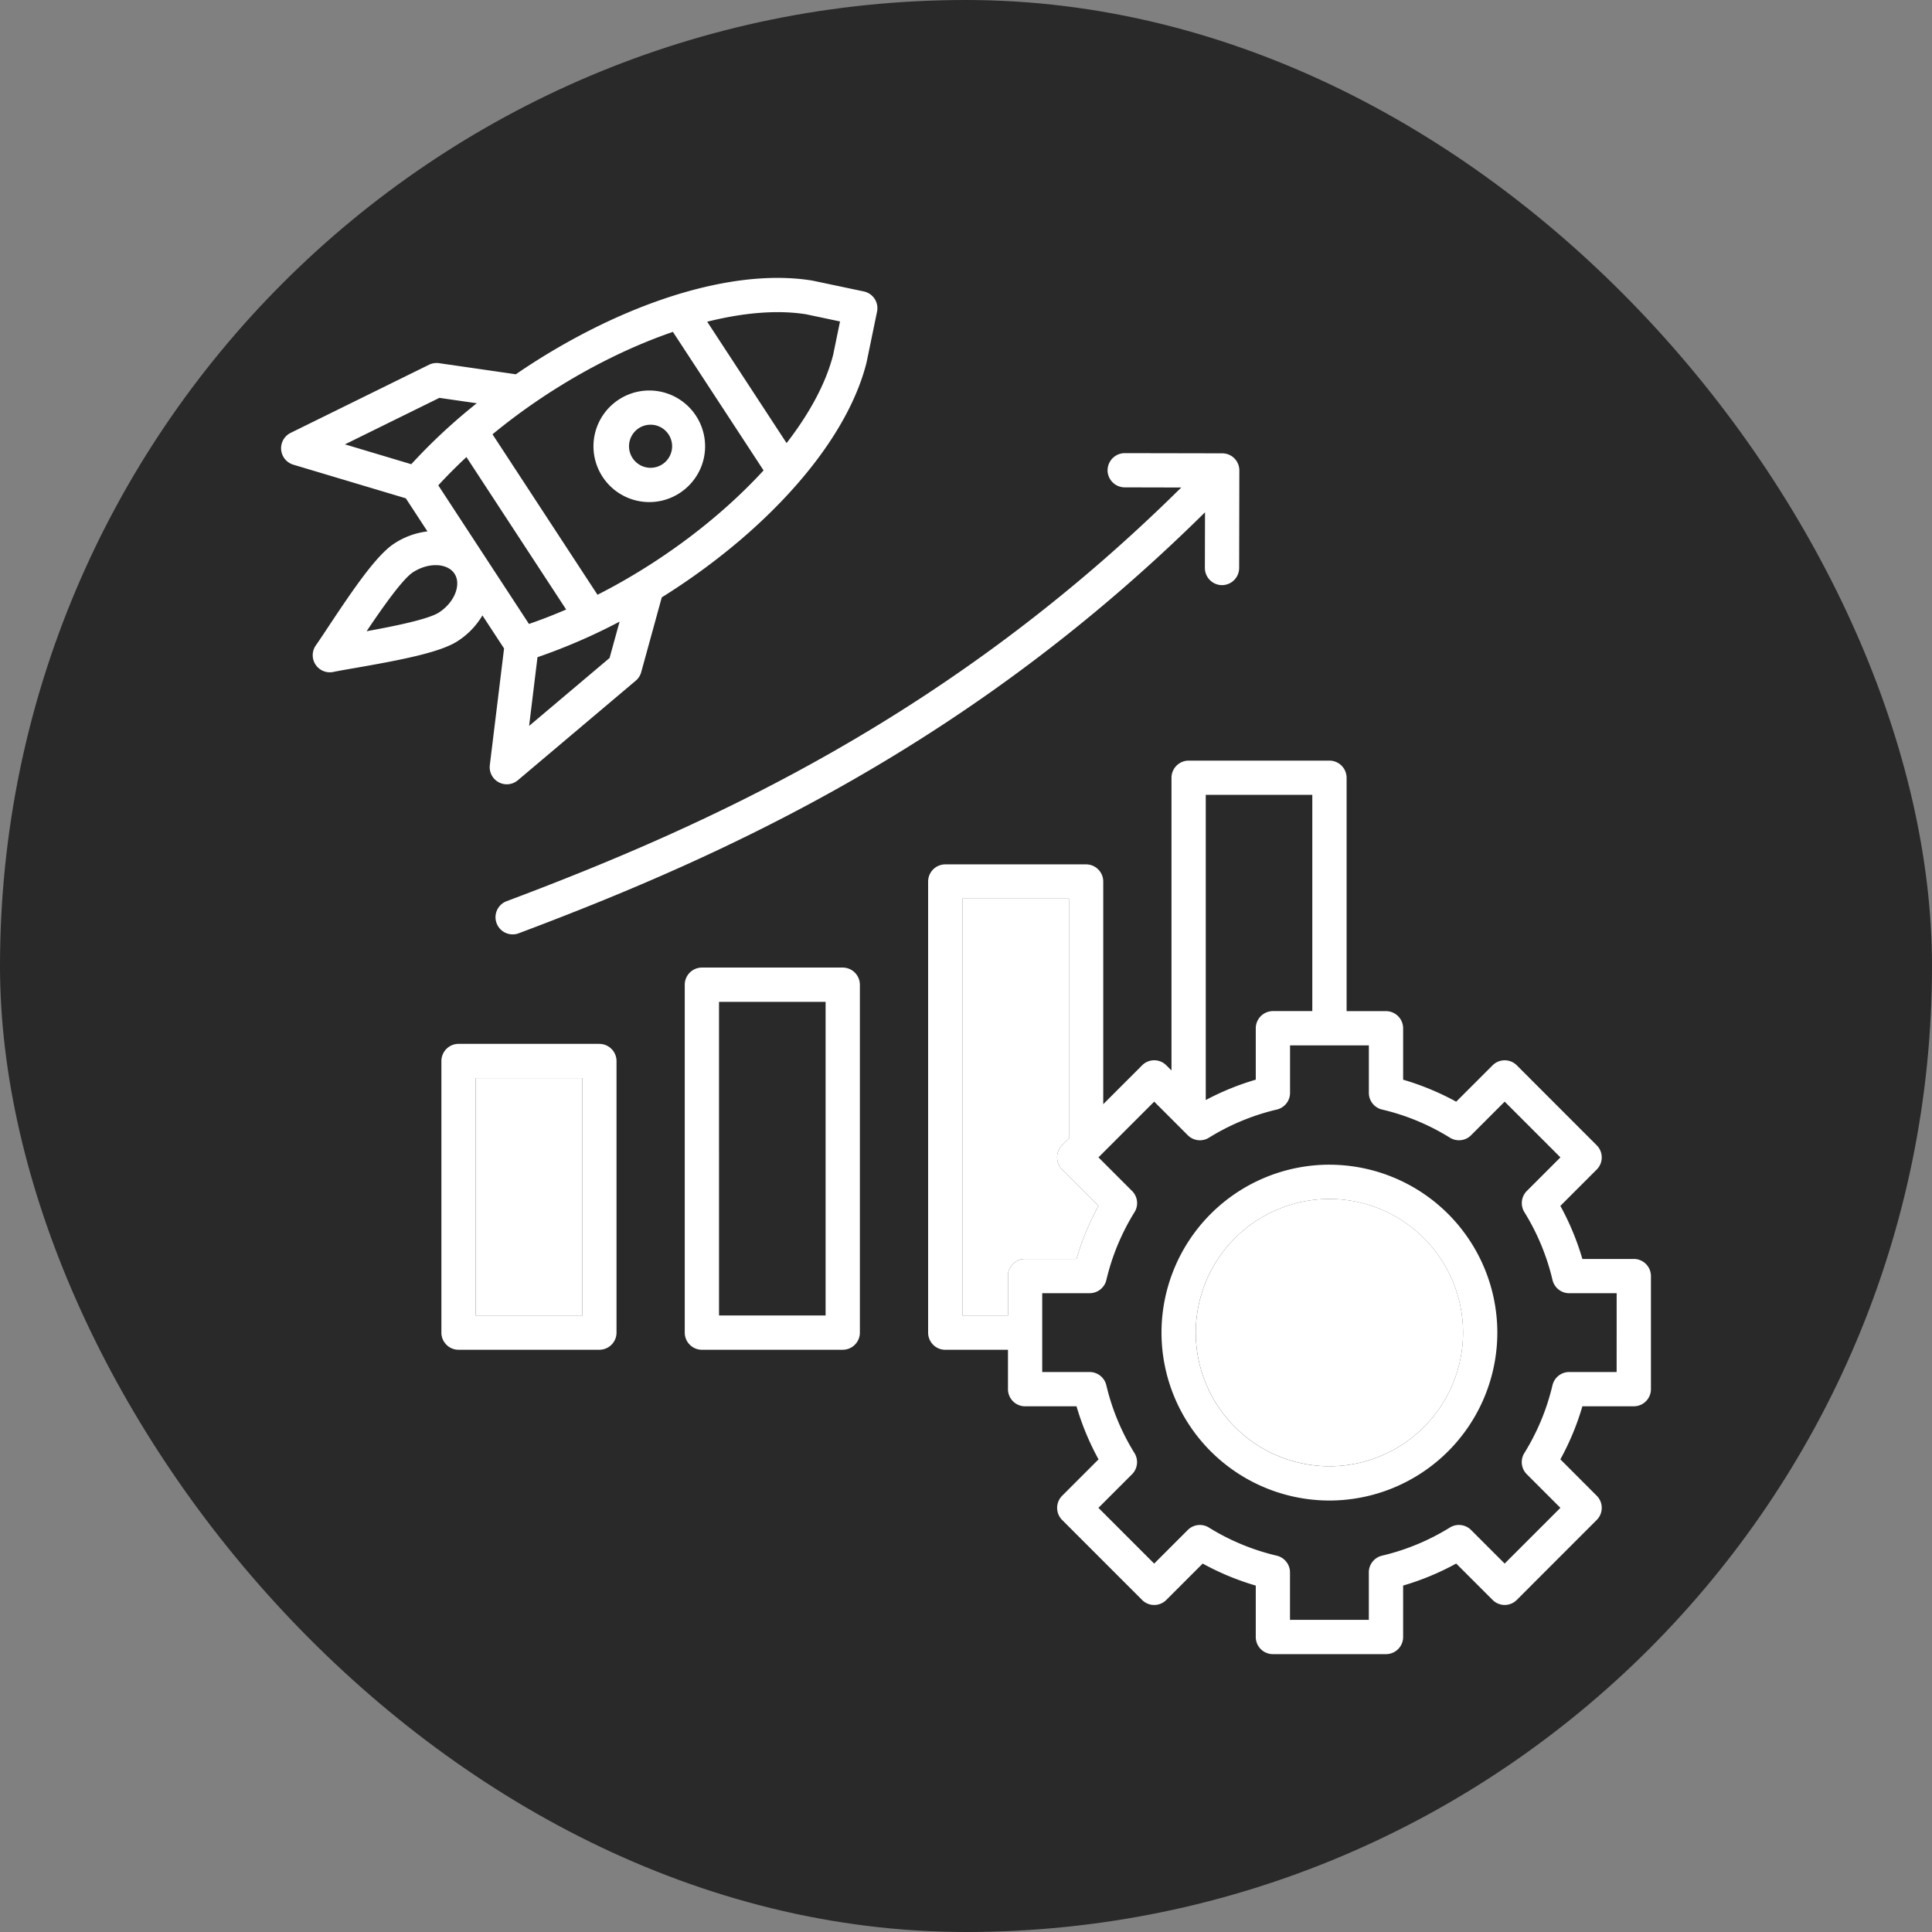
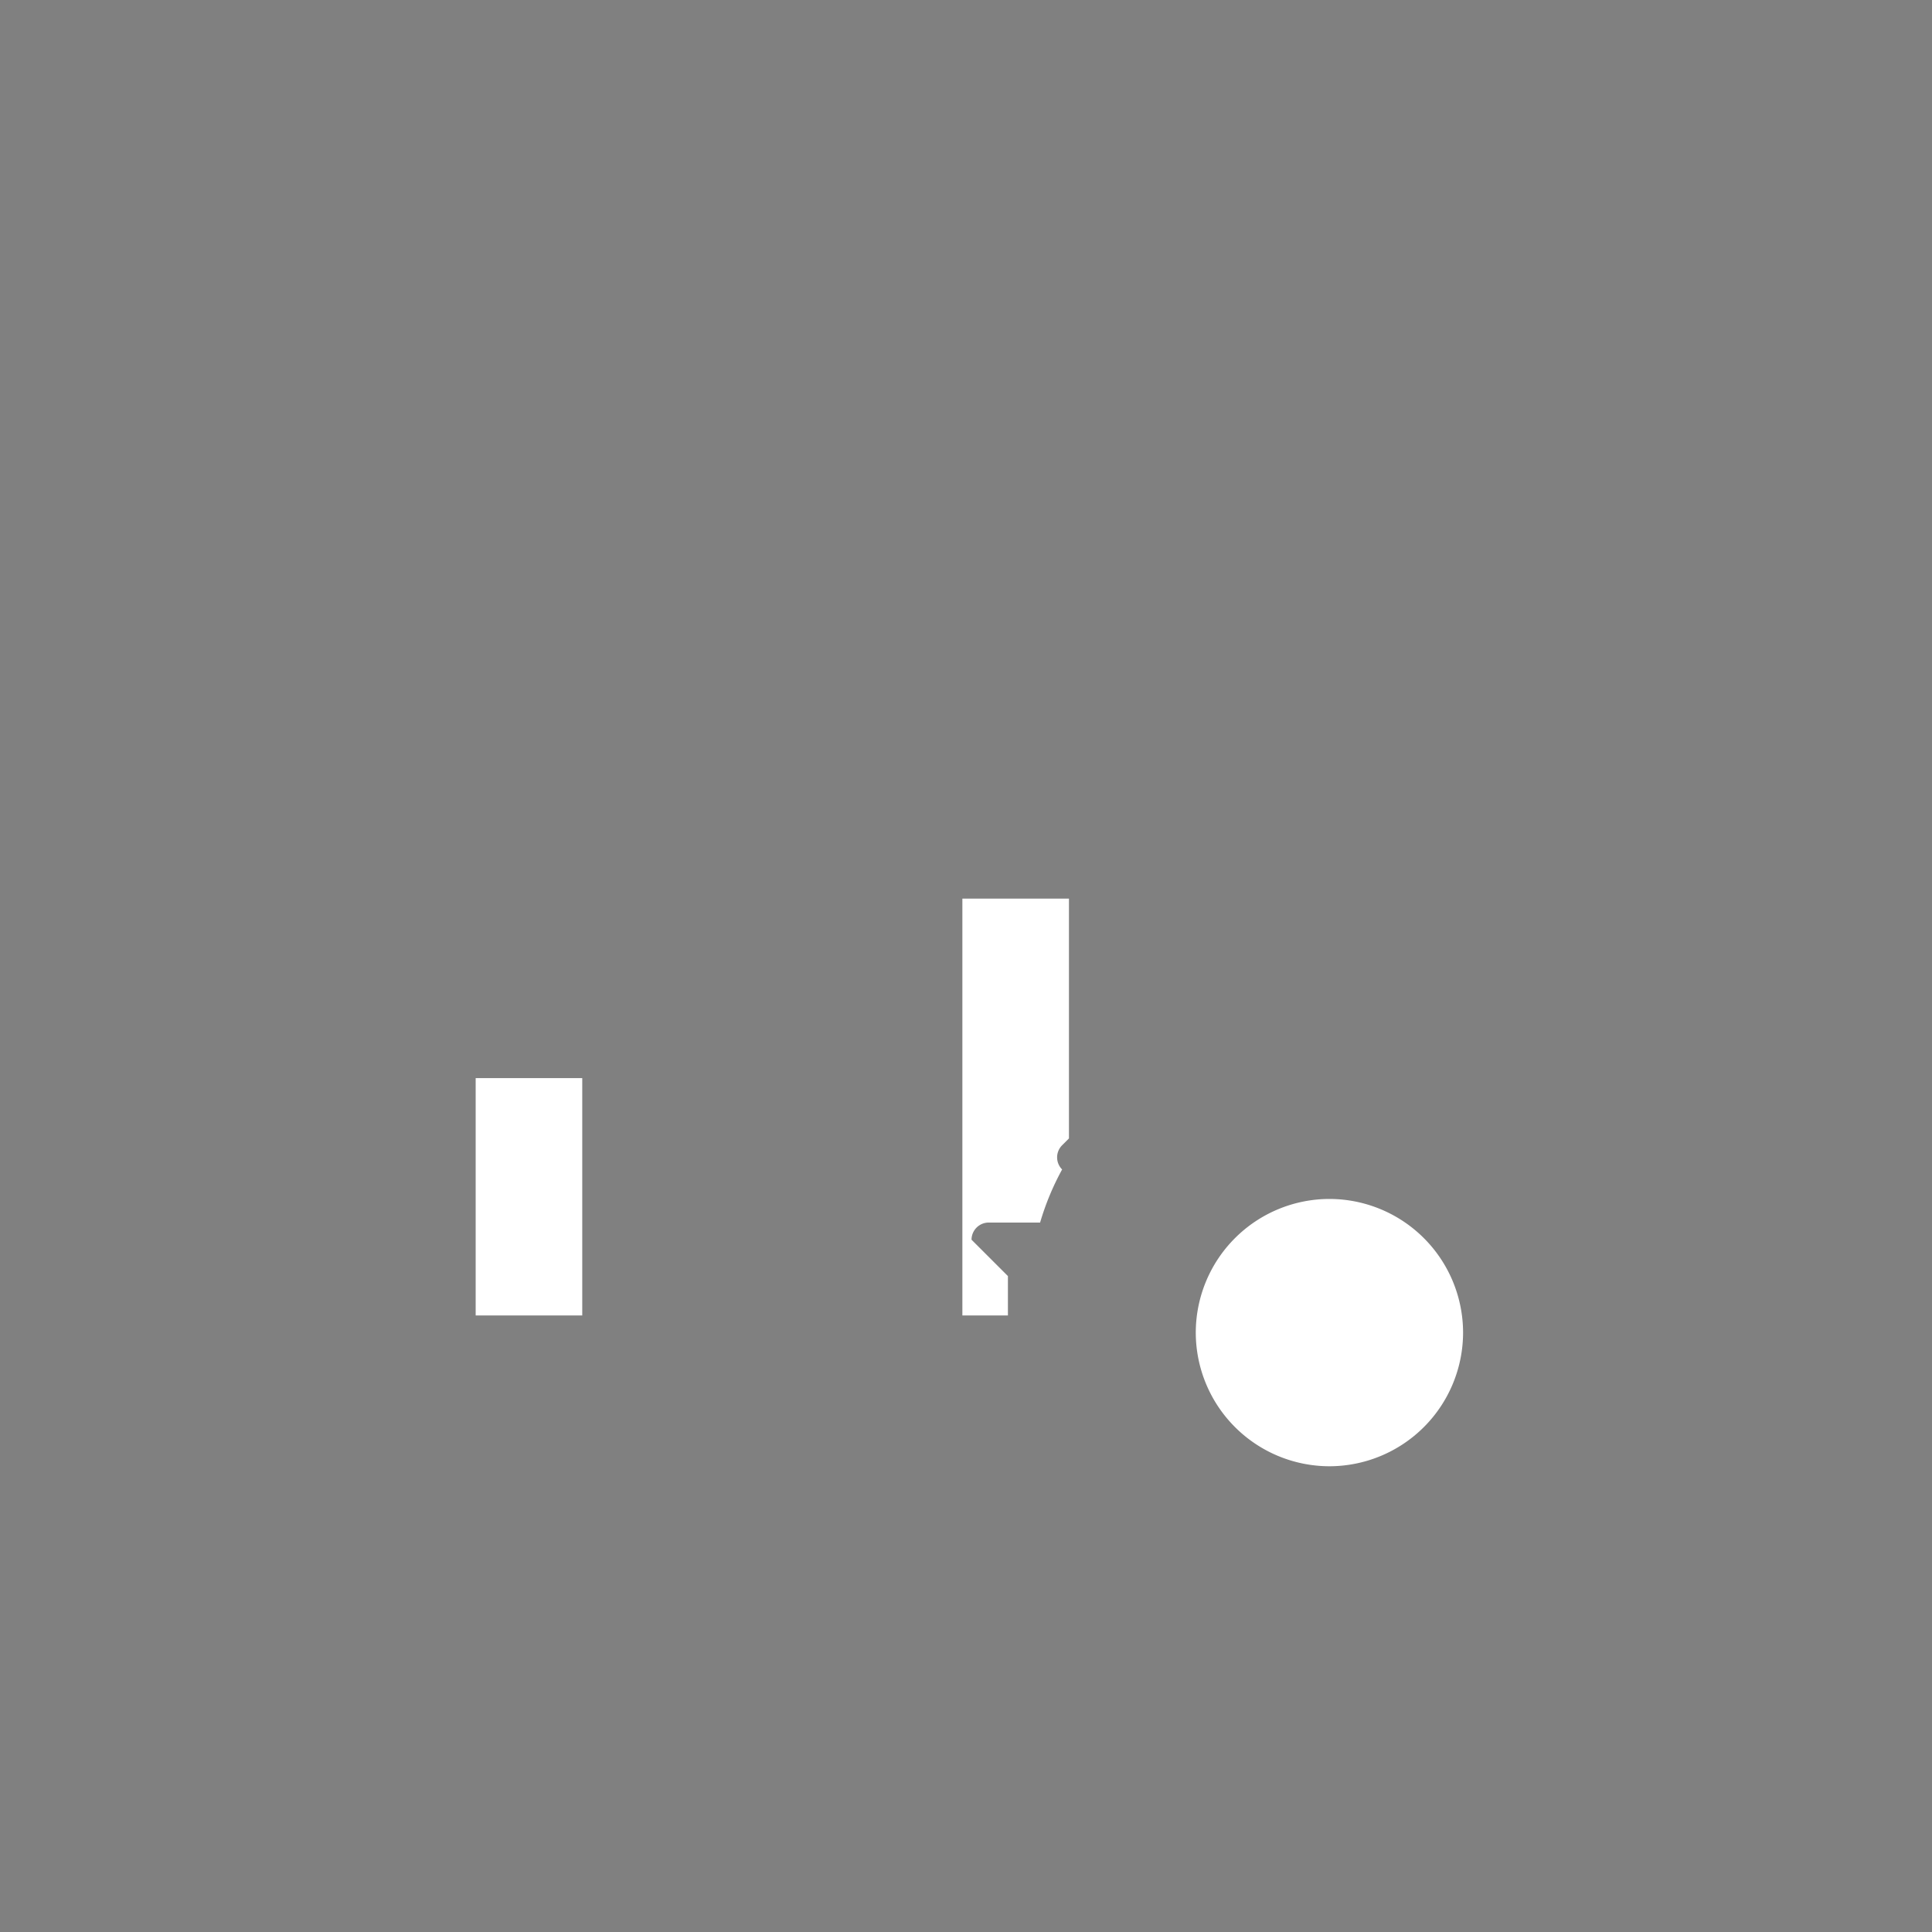
<svg xmlns="http://www.w3.org/2000/svg" width="73" height="73" fill="none" viewBox="0 0 73 73">
  <rect x="0" y="0" width="73" height="73" fill="#808080" stroke="none" />
-   <rect width="73" height="73" fill="#292929" rx="36.5" />
-   <path fill="#fff" d="m18.228 23.253.818 1.249-.538 4.406a.646.646 0 0 0 1.06.572l4.453-3.76a.65.65 0 0 0 .207-.323l.777-2.826a25 25 0 0 0 2.965-2.165c2.531-2.162 4.225-4.54 4.769-6.696l.006-.027.394-1.907a.647.647 0 0 0-.5-.764l-1.905-.402-.028-.006c-2.193-.364-5.05.234-8.045 1.689a25 25 0 0 0-3.17 1.849l-2.903-.42a.65.65 0 0 0-.378.06l-5.23 2.575a.648.648 0 0 0 .1 1.2l4.254 1.272.817 1.25a2.9 2.9 0 0 0-1.26.462c-.658.43-1.511 1.673-2.477 3.13-.19.288-.355.536-.478.711a.646.646 0 0 0 .659 1.007c.21-.043.503-.094.843-.153 1.723-.301 3.202-.585 3.86-1.016.392-.253.708-.589.93-.967m-.604-5.983 3.768 5.76q-.699.302-1.405.546l-3.427-5.238q.506-.549 1.064-1.068m5.408 7.592-3.04 2.567.317-2.597a22 22 0 0 0 3.102-1.344zM30.48 11.88l1.26.266-.26 1.262c-.274 1.074-.893 2.213-1.759 3.334l-3-4.586c1.375-.344 2.666-.456 3.759-.277m-5.054.662 3.425 5.233c-1.646 1.796-3.873 3.479-6.275 4.699l-3.967-6.063c2.079-1.714 4.513-3.08 6.817-3.87M15.54 17.54l-2.506-.75 3.568-1.757 1.413.204a21.5 21.5 0 0 0-2.475 2.303m1.686 4.81c-.098.302-.33.59-.636.79-.396.26-1.716.525-2.737.71.579-.862 1.35-1.964 1.747-2.224.269-.176.576-.272.861-.272q.059 0 .116.005c.155.015.438.077.596.318.159.242.101.526.053.674M61.733 47.57H59.79a10 10 0 0 0-.832-2.006l1.374-1.374a.647.647 0 0 0 0-.915l-3.02-3.022a.646.646 0 0 0-.915 0l-1.375 1.374a10 10 0 0 0-2.005-.831v-1.943a.65.65 0 0 0-.648-.648h-1.488v-8.818a.65.65 0 0 0-.648-.647h-5.322a.65.65 0 0 0-.647.647v11.061l-.195-.195a.644.644 0 0 0-.915 0l-1.468 1.468v-8.414a.65.65 0 0 0-.648-.647h-5.322a.65.65 0 0 0-.647.647v17.046c0 .357.29.648.647.648h2.37v1.488c0 .357.29.648.647.648h1.943a10 10 0 0 0 .832 2.005l-1.375 1.375a.647.647 0 0 0 0 .915l3.02 3.021a.646.646 0 0 0 .916 0l1.374-1.374q.959.526 2.006.832v1.943c0 .357.29.647.647.647h4.273c.358 0 .648-.29.648-.647V59.91a10 10 0 0 0 2.005-.832l1.375 1.374a.644.644 0 0 0 .915 0l3.02-3.021a.647.647 0 0 0 0-.915l-1.374-1.375c.35-.637.629-1.308.832-2.005h1.943c.357 0 .647-.29.647-.648v-4.272a.647.647 0 0 0-.647-.647M49.585 30.033v8.171h-1.489a.65.65 0 0 0-.647.648v1.943a10 10 0 0 0-1.89.77V30.033zm-11.5 18.183v1.489h-1.722V33.954h4.027v9.061l-.258.258a.647.647 0 0 0 0 .915l1.375 1.374a10 10 0 0 0-.832 2.006h-1.943a.65.65 0 0 0-.648.648m23 3.625h-1.794a.65.65 0 0 0-.63.5 8.6 8.6 0 0 1-1.064 2.564.646.646 0 0 0 .093.798l1.27 1.27-2.106 2.106-1.27-1.27a.65.65 0 0 0-.798-.093 8.6 8.6 0 0 1-2.564 1.064c-.293.07-.5.33-.5.63v1.795h-2.979v-1.794a.65.65 0 0 0-.5-.63 8.6 8.6 0 0 1-2.564-1.063.646.646 0 0 0-.798.092l-1.27 1.27-2.106-2.106 1.27-1.27a.65.65 0 0 0 .092-.8 8.6 8.6 0 0 1-1.064-2.564.65.65 0 0 0-.63-.499H39.38v-2.978h1.794a.65.65 0 0 0 .63-.5 8.6 8.6 0 0 1 1.064-2.563.646.646 0 0 0-.093-.799l-1.27-1.27 2.106-2.106 1.27 1.27a.646.646 0 0 0 .798.093 8.6 8.6 0 0 1 2.565-1.064c.292-.069.5-.33.5-.63V39.5h2.978v1.794c0 .301.207.561.5.63.906.213 1.769.57 2.564 1.064.256.158.586.12.798-.093l1.27-1.27 2.106 2.106-1.27 1.27a.65.65 0 0 0-.093.798c.492.794.85 1.657 1.064 2.565.07.292.33.5.63.5h1.794zm-10.853-7.834a6.35 6.35 0 0 0-6.344 6.345 6.35 6.35 0 0 0 6.344 6.345 6.35 6.35 0 0 0 6.345-6.345 6.35 6.35 0 0 0-6.345-6.344m0 11.395a5.056 5.056 0 0 1-5.05-5.05 5.056 5.056 0 0 1 5.05-5.05 5.056 5.056 0 0 1 5.05 5.05 5.056 5.056 0 0 1-5.05 5.05M41.85 17.768a.65.65 0 0 1 .647-.646l3.685.007a.645.645 0 0 1 .646.65l-.007 3.684a.65.65 0 0 1-.648.646.65.65 0 0 1-.647-.648l.005-2.104C36.7 28.09 27.487 32.303 19.582 35.27a.648.648 0 0 1-.455-1.213c7.78-2.92 16.844-7.063 25.507-15.637l-2.14-.005a.65.65 0 0 1-.645-.648M31.842 36.559H26.52a.65.65 0 0 0-.647.647v13.146c0 .357.29.648.647.648h5.322c.357 0 .648-.29.648-.648V37.206a.65.65 0 0 0-.648-.647m-.647 13.146h-4.027V37.854h4.027zm-8.548-10.263h-5.322a.65.65 0 0 0-.647.647v10.263c0 .357.29.648.647.648h5.322c.357 0 .648-.29.648-.648V40.09a.65.65 0 0 0-.648-.647M22 49.705h-4.027v-8.969H22zm2.532-30.734c1.163 0 2.11-.946 2.11-2.108a2.11 2.11 0 0 0-2.11-2.108 2.11 2.11 0 0 0-2.108 2.108 2.11 2.11 0 0 0 2.108 2.108m0-2.922a.814.814 0 1 1 0 1.625.814.814 0 0 1 0-1.625" />
-   <path fill="#fff" d="M50.232 55.402a5.056 5.056 0 0 1-5.05-5.05 5.056 5.056 0 0 1 5.05-5.05 5.056 5.056 0 0 1 5.05 5.05 5.056 5.056 0 0 1-5.05 5.05M22 49.705h-4.027v-8.969H22zM38.084 48.216v1.489h-1.721V33.954h4.027v9.061l-.258.258a.647.647 0 0 0 0 .915l1.375 1.374a10 10 0 0 0-.832 2.006h-1.943a.65.65 0 0 0-.648.648" />
+   <path fill="#fff" d="M50.232 55.402a5.056 5.056 0 0 1-5.05-5.05 5.056 5.056 0 0 1 5.05-5.05 5.056 5.056 0 0 1 5.05 5.05 5.056 5.056 0 0 1-5.05 5.05M22 49.705h-4.027v-8.969H22zM38.084 48.216v1.489h-1.721V33.954h4.027v9.061l-.258.258a.647.647 0 0 0 0 .915a10 10 0 0 0-.832 2.006h-1.943a.65.65 0 0 0-.648.648" />
</svg>